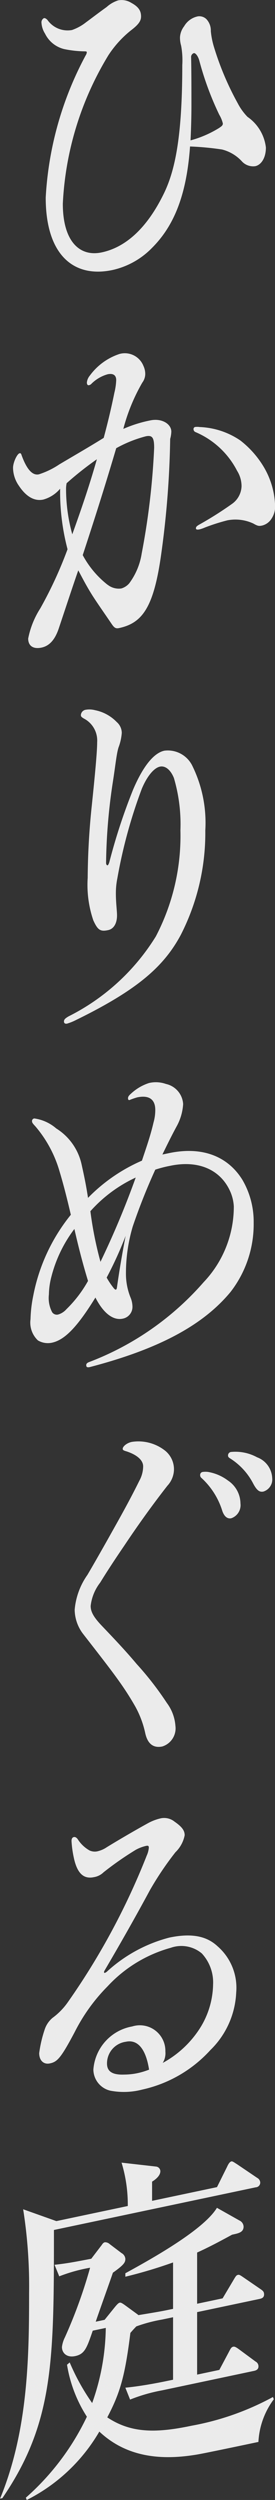
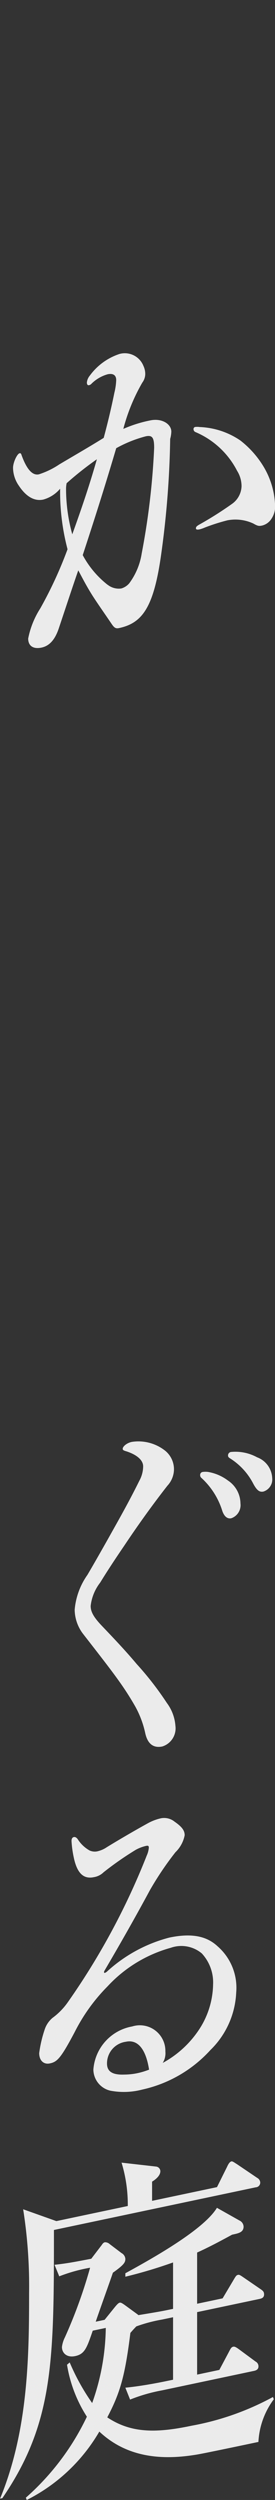
<svg xmlns="http://www.w3.org/2000/svg" id="グループ_2" data-name="グループ 2" width="23.901" height="216.494" viewBox="0 0 23.901 216.494">
  <rect x="0" y="0" width="23.901" height="216.494" fill="#333333" stroke="none" />
  <defs>
    <clipPath id="clip-path">
      <rect id="長方形_1" data-name="長方形 1" width="23.901" height="216.494" fill="none" />
    </clipPath>
  </defs>
  <g id="グループ_1" data-name="グループ 1" clip-path="url(#clip-path)">
-     <path id="パス_1" data-name="パス 1" d="M7.495,1.918c.411-.3,1-.756,1.777-1.312a2.717,2.717,0,0,1,1-.574A1.6,1.6,0,0,1,11.41.246c.644.349.85.7.85,1.181,0,.394-.232.714-.9,1.219A9.189,9.189,0,0,0,9.427,4.775,27.144,27.144,0,0,0,5.46,17.641c0,3.234,1.442,4.624,3.374,4.217,1.958-.412,3.864-1.933,5.409-5.1.952-1.954,1.6-4.841,1.6-11.128a6.933,6.933,0,0,0-.1-1.672,2.462,2.462,0,0,1-.1-.734,1.721,1.721,0,0,1,.362-.952,1.791,1.791,0,0,1,1.184-.854.881.881,0,0,1,.747.236,1.435,1.435,0,0,1,.387,1.036A6.819,6.819,0,0,0,18.6,4.082a25.16,25.16,0,0,0,2.06,4.857,4.987,4.987,0,0,0,.85,1.18,3.748,3.748,0,0,1,1.6,2.657c0,.907-.412,1.507-.928,1.616a1.328,1.328,0,0,1-1.184-.446,3.518,3.518,0,0,0-1.7-1,25.1,25.1,0,0,0-2.782-.261c-.309,4.358-1.468,6.96-3.322,8.8a6.862,6.862,0,0,1-3.426,1.9c-3.374.71-5.795-1.319-5.795-6.276A29.309,29.309,0,0,1,7.443,4.8a.569.569,0,0,0,.1-.265c0-.06-.025-.085-.155-.088a9.368,9.368,0,0,1-1.8-.194,2.507,2.507,0,0,1-1.674-1.34,1.977,1.977,0,0,1-.309-.933.411.411,0,0,1,.206-.406c.077-.016.154,0,.308.146a2.141,2.141,0,0,0,2.138.88,4.167,4.167,0,0,0,1.237-.683m11.59,9.135c.206-.135.284-.211.284-.362a2.684,2.684,0,0,0-.31-.751,26.383,26.383,0,0,1-1.726-4.654c-.1-.4-.334-.715-.489-.683a.354.354,0,0,0-.231.381c.026,1.355.026,2.836.026,4.136,0,.967-.026,1.94-.078,3.038a9.344,9.344,0,0,0,2.524-1.1" fill="#ebebeb" />
    <path id="パス_2" data-name="パス 2" d="M5.228,42.319a2.951,2.951,0,0,1-1.468.944c-.773.163-1.493-.26-2.111-1.187a2.759,2.759,0,0,1-.516-1.555c0-.483.361-1.224.567-1.268.077-.016.129,0,.18.175.49,1.346,1,1.753,1.494,1.65a7.018,7.018,0,0,0,1.777-.859c1.262-.749,2.6-1.515,3.863-2.3.387-1.442.67-2.65.928-3.913A5.4,5.4,0,0,0,10.1,32.92c0-.423-.257-.611-.747-.508a3.255,3.255,0,0,0-1.391.807.409.409,0,0,1-.231.139c-.1.022-.181-.052-.181-.233a1.11,1.11,0,0,1,.258-.6,5.211,5.211,0,0,1,2.576-1.872,1.742,1.742,0,0,1,2.085,1.041,1.642,1.642,0,0,1,.155.723,1.285,1.285,0,0,1-.258.72,16.177,16.177,0,0,0-1.648,4.005,11.288,11.288,0,0,1,2.344-.736c1-.211,1.829.31,1.829.975a2.734,2.734,0,0,1-.1.627,80.447,80.447,0,0,1-.773,9.926c-.644,4.64-1.623,6.024-3.683,6.459-.283.059-.412-.035-.644-.378-.593-.873-1.134-1.637-1.6-2.354-.566-.879-.978-1.7-1.288-2.268-.438,1.241-1.056,3.124-1.7,5.042-.31.913-.773,1.494-1.494,1.646s-1.16-.149-1.16-.784A7.5,7.5,0,0,1,3.5,52.688a35.415,35.415,0,0,0,2.37-5.124,19.487,19.487,0,0,1-.644-5.245m.567-.482a2.518,2.518,0,0,0-.052.433,14.708,14.708,0,0,0,.541,4c.876-2.422,1.52-4.341,2.138-6.5A28.671,28.671,0,0,0,5.8,41.837m3.554,8.8a1.563,1.563,0,0,0,1.185.324,1.429,1.429,0,0,0,.695-.449,5.825,5.825,0,0,0,1.082-2.585,63.366,63.366,0,0,0,1.082-9.145c0-.877-.155-1.116-.721-1A10.947,10.947,0,0,0,10.1,38.814c-.927,3.127-1.777,5.816-2.91,9.259A8.168,8.168,0,0,0,9.349,50.64M17.8,45.686a3.2,3.2,0,0,1-.438.153c-.18.038-.334.04-.334-.081s.051-.193.308-.338a30.81,30.81,0,0,0,2.808-1.77,1.95,1.95,0,0,0,.85-1.539,2.51,2.51,0,0,0-.387-1.339A7.248,7.248,0,0,0,17,37.421a.273.273,0,0,1-.181-.265.179.179,0,0,1,.155-.183,1.594,1.594,0,0,1,.386.008,6.734,6.734,0,0,1,3.529,1.163,8.3,8.3,0,0,1,2.034,2.291,7,7,0,0,1,.979,3.209,1.927,1.927,0,0,1-.437,1.453,1.356,1.356,0,0,1-.67.412c-.283.06-.387.052-.772-.169a3.683,3.683,0,0,0-2.267-.279,17.062,17.062,0,0,0-1.958.625" fill="#ebebeb" />
-     <path id="パス_3" data-name="パス 3" d="M11.59,68.328c.875-2.029,1.8-3.131,2.7-3.321a2.374,2.374,0,0,1,2.395,1.248,11.162,11.162,0,0,1,1.159,5.651,19.374,19.374,0,0,1-2.138,9.066c-1.468,2.727-3.76,4.752-9.091,7.355a4.7,4.7,0,0,1-.773.314c-.18.039-.283-.031-.283-.182s.077-.257.412-.449a18.824,18.824,0,0,0,7.572-6.916,18.771,18.771,0,0,0,2.138-9.186,14.1,14.1,0,0,0-.567-4.536c-.283-.7-.746-1.082-1.21-.984-.516.109-1.108.808-1.572,1.9A43.3,43.3,0,0,0,10.2,76.057a6.462,6.462,0,0,0-.129,1.357c0,.726.1,1.49.1,1.852,0,.695-.283,1.178-.772,1.281-.67.141-.9.009-1.289-.847a9.5,9.5,0,0,1-.489-3.675,62.691,62.691,0,0,1,.361-6.3c.257-2.474.463-4.6.463-5.449a2.146,2.146,0,0,0-1.158-2.053c-.181-.113-.258-.157-.258-.309a.5.5,0,0,1,.412-.449,1.93,1.93,0,0,1,.824.037,3.587,3.587,0,0,1,1.88,1.025,1.262,1.262,0,0,1,.439.936A4.453,4.453,0,0,1,10.3,64.73c-.18.582-.256,1.5-.514,3.131a49.446,49.446,0,0,0-.567,6.86c0,.151.078.226.129.214s.1-.112.155-.274a50.49,50.49,0,0,1,2.086-6.333" fill="#ebebeb" />
-     <path id="パス_4" data-name="パス 4" d="M2.782,97.079a.224.224,0,0,1,.2-.224,3.7,3.7,0,0,1,1.907.867A4.908,4.908,0,0,1,7.083,100.8c.18.809.386,1.733.566,2.934a14.729,14.729,0,0,1,4.687-3.224c.413-1.237.747-2.183,1.006-3.3a3.921,3.921,0,0,0,.154-1.09c0-.938-.567-1.3-1.571-1.09a6.176,6.176,0,0,0-.67.232c-.078.017-.129-.033-.129-.154s.051-.222.284-.422a4.169,4.169,0,0,1,1.545-.9,2.635,2.635,0,0,1,1.468.083,1.9,1.9,0,0,1,1.494,1.741,4.558,4.558,0,0,1-.566,1.933c-.464.853-.877,1.7-1.237,2.437l.567-.119c2.91-.614,5.125.28,6.387,2.311a7.172,7.172,0,0,1,.979,3.723,9.552,9.552,0,0,1-2.009,5.985c-2.37,2.858-6.181,4.931-12.234,6.507-.232.049-.309,0-.309-.175,0-.091.051-.193.283-.272a24.983,24.983,0,0,0,9.916-6.9,9.473,9.473,0,0,0,2.627-6.568,3.655,3.655,0,0,0-.361-1.4c-.85-1.787-2.73-2.629-5.176-2.114a10.231,10.231,0,0,0-1.288.332,52.8,52.8,0,0,0-1.957,4.916,14.186,14.186,0,0,0-.593,4.024,5.494,5.494,0,0,0,.386,2.1,2.166,2.166,0,0,1,.181.808,1.039,1.039,0,0,1-.851,1.056c-.824.173-1.674-.464-2.369-1.829-1.648,2.675-2.73,3.689-3.786,3.912a1.692,1.692,0,0,1-1.211-.2,2.114,2.114,0,0,1-.644-1.83,11.383,11.383,0,0,1,.233-2.013,15.894,15.894,0,0,1,3.271-7.037c-.336-1.44-.644-2.645-.98-3.754A10.446,10.446,0,0,0,3.09,97.558c-.231-.253-.308-.327-.308-.479m1.7,13.427a6.383,6.383,0,0,0-.232,1.59,2.629,2.629,0,0,0,.284,1.542.49.49,0,0,0,.567.183,1.532,1.532,0,0,0,.669-.443,10.653,10.653,0,0,0,1.88-2.452c-.463-1.505-.85-3.025-1.185-4.5a11.594,11.594,0,0,0-1.983,4.076m4.25-1.229a75.4,75.4,0,0,0,3.064-7.3,12.075,12.075,0,0,0-3.94,2.916,31.719,31.719,0,0,0,.876,4.38m1.185,2.32c.077.074.1.1.154.089s.077-.077.1-.234c.18-1.277.413-2.687.747-4.419a32.354,32.354,0,0,1-1.648,3.612,6.764,6.764,0,0,0,.644.952" fill="#ebebeb" />
    <path id="パス_5" data-name="パス 5" d="M11.46,124.865a3.752,3.752,0,0,1,2.912.778,2.072,2.072,0,0,1,.746,1.686,2.118,2.118,0,0,1-.567,1.33c-1.39,1.773-2.678,3.587-3.759,5.205-.748,1.094-1.469,2.183-2.087,3.189a4.015,4.015,0,0,0-.825,2.019c0,.483.232.948.979,1.728,1.082,1.132,2.087,2.19,3.014,3.294A27.111,27.111,0,0,1,14.5,147.47a3.775,3.775,0,0,1,.747,1.989,1.645,1.645,0,0,1-1.134,1.781c-.772.163-1.288-.213-1.493-1.167a8.4,8.4,0,0,0-.85-2.269,24.848,24.848,0,0,0-1.417-2.21c-.747-1.052-1.829-2.427-3.142-4.114A3.51,3.51,0,0,1,6.49,139.4,6.128,6.128,0,0,1,7.6,136.38c.489-.828,1.236-2.134,1.855-3.232.746-1.336,1.7-2.988,2.652-4.912a2.634,2.634,0,0,0,.335-1.249c0-.513-.489-.985-1.442-1.3-.309-.084-.335-.14-.335-.23,0-.182.335-.5.8-.593m6.6,2.6a3.989,3.989,0,0,1,1.751.75,2.409,2.409,0,0,1,1.083,1.979,1.2,1.2,0,0,1-.8,1.286c-.309.065-.593-.116-.774-.623a6.447,6.447,0,0,0-1.8-2.854.317.317,0,0,1-.13-.275.256.256,0,0,1,.207-.256,1.771,1.771,0,0,1,.464-.007m4.841,1.7c-.333.07-.566-.062-.9-.687a5.641,5.641,0,0,0-2.036-2.2c-.1-.069-.153-.118-.153-.239a.3.3,0,0,1,.257-.3,3.925,3.925,0,0,1,2.267.46,2.011,2.011,0,0,1,1.314,1.779,1.1,1.1,0,0,1-.748,1.185" fill="#ebebeb" />
    <path id="パス_6" data-name="パス 6" d="M9.117,170.846a.612.612,0,0,0,.206-.134,12.777,12.777,0,0,1,5.383-2.918c2.034-.428,3.3-.09,4.2.748a4.755,4.755,0,0,1,1.623,4.01,7.393,7.393,0,0,1-2.24,4.976,11.283,11.283,0,0,1-5.925,3.425,6.325,6.325,0,0,1-2.756.1,1.9,1.9,0,0,1-1.493-1.832,4.1,4.1,0,0,1,3.374-3.734,2.221,2.221,0,0,1,2.885,2.173,1.576,1.576,0,0,1-.233.986,8.847,8.847,0,0,0,3.194-2.94,7.3,7.3,0,0,0,1.185-3.847,3.694,3.694,0,0,0-.979-2.695,2.772,2.772,0,0,0-2.7-.489,11.737,11.737,0,0,0-5.486,3.333,15.562,15.562,0,0,0-2.859,3.958c-1.211,2.28-1.52,2.587-2.164,2.722-.541.114-.926-.257-.926-.892a10.822,10.822,0,0,1,.463-2,2.215,2.215,0,0,1,.7-1.054,5.8,5.8,0,0,0,1.287-1.3,60.763,60.763,0,0,0,6.9-12.76,2.063,2.063,0,0,0,.179-.672c0-.151-.051-.2-.231-.162a3.522,3.522,0,0,0-.9.34,27.6,27.6,0,0,0-2.807,1.952,1.55,1.55,0,0,1-.824.416c-.927.2-1.493-.351-1.777-1.772a9.175,9.175,0,0,1-.18-1.353c0-.211.076-.318.205-.345s.259.066.361.225a2.9,2.9,0,0,0,1.005.938,1.1,1.1,0,0,0,.772.048,2.4,2.4,0,0,0,.722-.332c1.055-.647,2.523-1.5,3.6-2.09a4.262,4.262,0,0,1,1.108-.415,1.444,1.444,0,0,1,1.185.294c.67.464.876.784.876,1.176a2.777,2.777,0,0,1-.8,1.468,27.12,27.12,0,0,0-2.215,3.278c-1.107,2.047-2.344,4.242-3.864,6.829-.1.173-.129.209-.129.269s.026.086.078.075m1.829,5.962A1.891,1.891,0,0,0,9.3,178.7c0,.664.437.995,1.493.954a5.752,5.752,0,0,0,1.134-.118,6.508,6.508,0,0,0,1.029-.308c-.282-1.814-1-2.629-2.008-2.418" fill="#ebebeb" />
    <path id="パス_7" data-name="パス 7" d="M22.227,189.417l-17.54,3.695c0,11.276,0,16.687-4.482,23.223l-.2.044c2.446-5.9,2.523-12.321,2.523-17.792a42.593,42.593,0,0,0-.515-7.268l2.886,1.025,6.207-1.308a12.45,12.45,0,0,0-.541-3.755l2.987.338a.419.419,0,0,1,.386.4c0,.423-.489.768-.72.907v1.663l5.641-1.188.875-1.756c.077-.168.206-.437.386-.474.1-.022.309.145.464.234l1.777,1.2a.484.484,0,0,1,.258.4.413.413,0,0,1-.387.413m.232,22.048c-.825.173-4.507.949-5.28,1.082-3.168.546-6.181.245-8.551-1.977a15.194,15.194,0,0,1-6.31,5.924l-.077-.2a21.867,21.867,0,0,0,5.305-7.013,11.763,11.763,0,0,1-1.726-4.5l.233-.2A18.924,18.924,0,0,0,8.01,208.1a19.97,19.97,0,0,0,1.184-6.507l-1.133.239c-.515,1.5-.695,2.021-1.519,2.2-.773.163-1.159-.3-1.159-.785a2.558,2.558,0,0,1,.258-.839A42.274,42.274,0,0,0,7.83,196.38a13.99,13.99,0,0,0-2.68.746l-.411-1c1.184-.128,1.88-.275,3.193-.522l.825-1.08c.129-.149.181-.311.36-.349a.589.589,0,0,1,.412.156l1.031.78a.628.628,0,0,1,.335.5c0,.3-.1.506-1.082,1.2-.232.683-1.289,3.627-1.494,4.244l.772-.162.825-1.021c.206-.254.36-.438.489-.465.1-.022.207.047.412.185l1.159.844.052.05c.7-.117,1.855-.3,2.523-.442l.49-.1v-4.02a41.38,41.38,0,0,1-4.146,1.236v-.3c2.343-1.281,6.8-3.761,7.959-5.668l1.957,1.1a.61.61,0,0,1,.36.528c0,.515-.489.588-1,.7-1.108.6-1.932,1.042-3.039,1.547V199.5l2.215-.467.927-1.554c.206-.346.257-.448.412-.481.1-.021.154,0,.489.23l1.52,1.04c.154.118.257.187.257.429,0,.272-.206.346-.386.384l-5.434,1.145v5.411l1.931-.407.8-1.5c.18-.341.231-.472.412-.51.1-.022.206.017.463.2l1.468,1.082a.462.462,0,0,1,.258.429c0,.272-.232.351-.386.383L14.088,207a14.425,14.425,0,0,0-2.782.8l-.411-1.031c1.57-.15,3.374-.53,3.656-.589l.49-.1v-5.411l-.953.2a13.008,13.008,0,0,0-2.241.593c-.257.267-.283.3-.515.562-.463,3.695-.875,5.173-2.009,7.316,2.009,1.33,4.121,1.4,7.316.725a23.573,23.573,0,0,0,7.082-2.489l.078.195a6.746,6.746,0,0,0-1.34,3.7" fill="#ebebeb" />
  </g>
</svg>